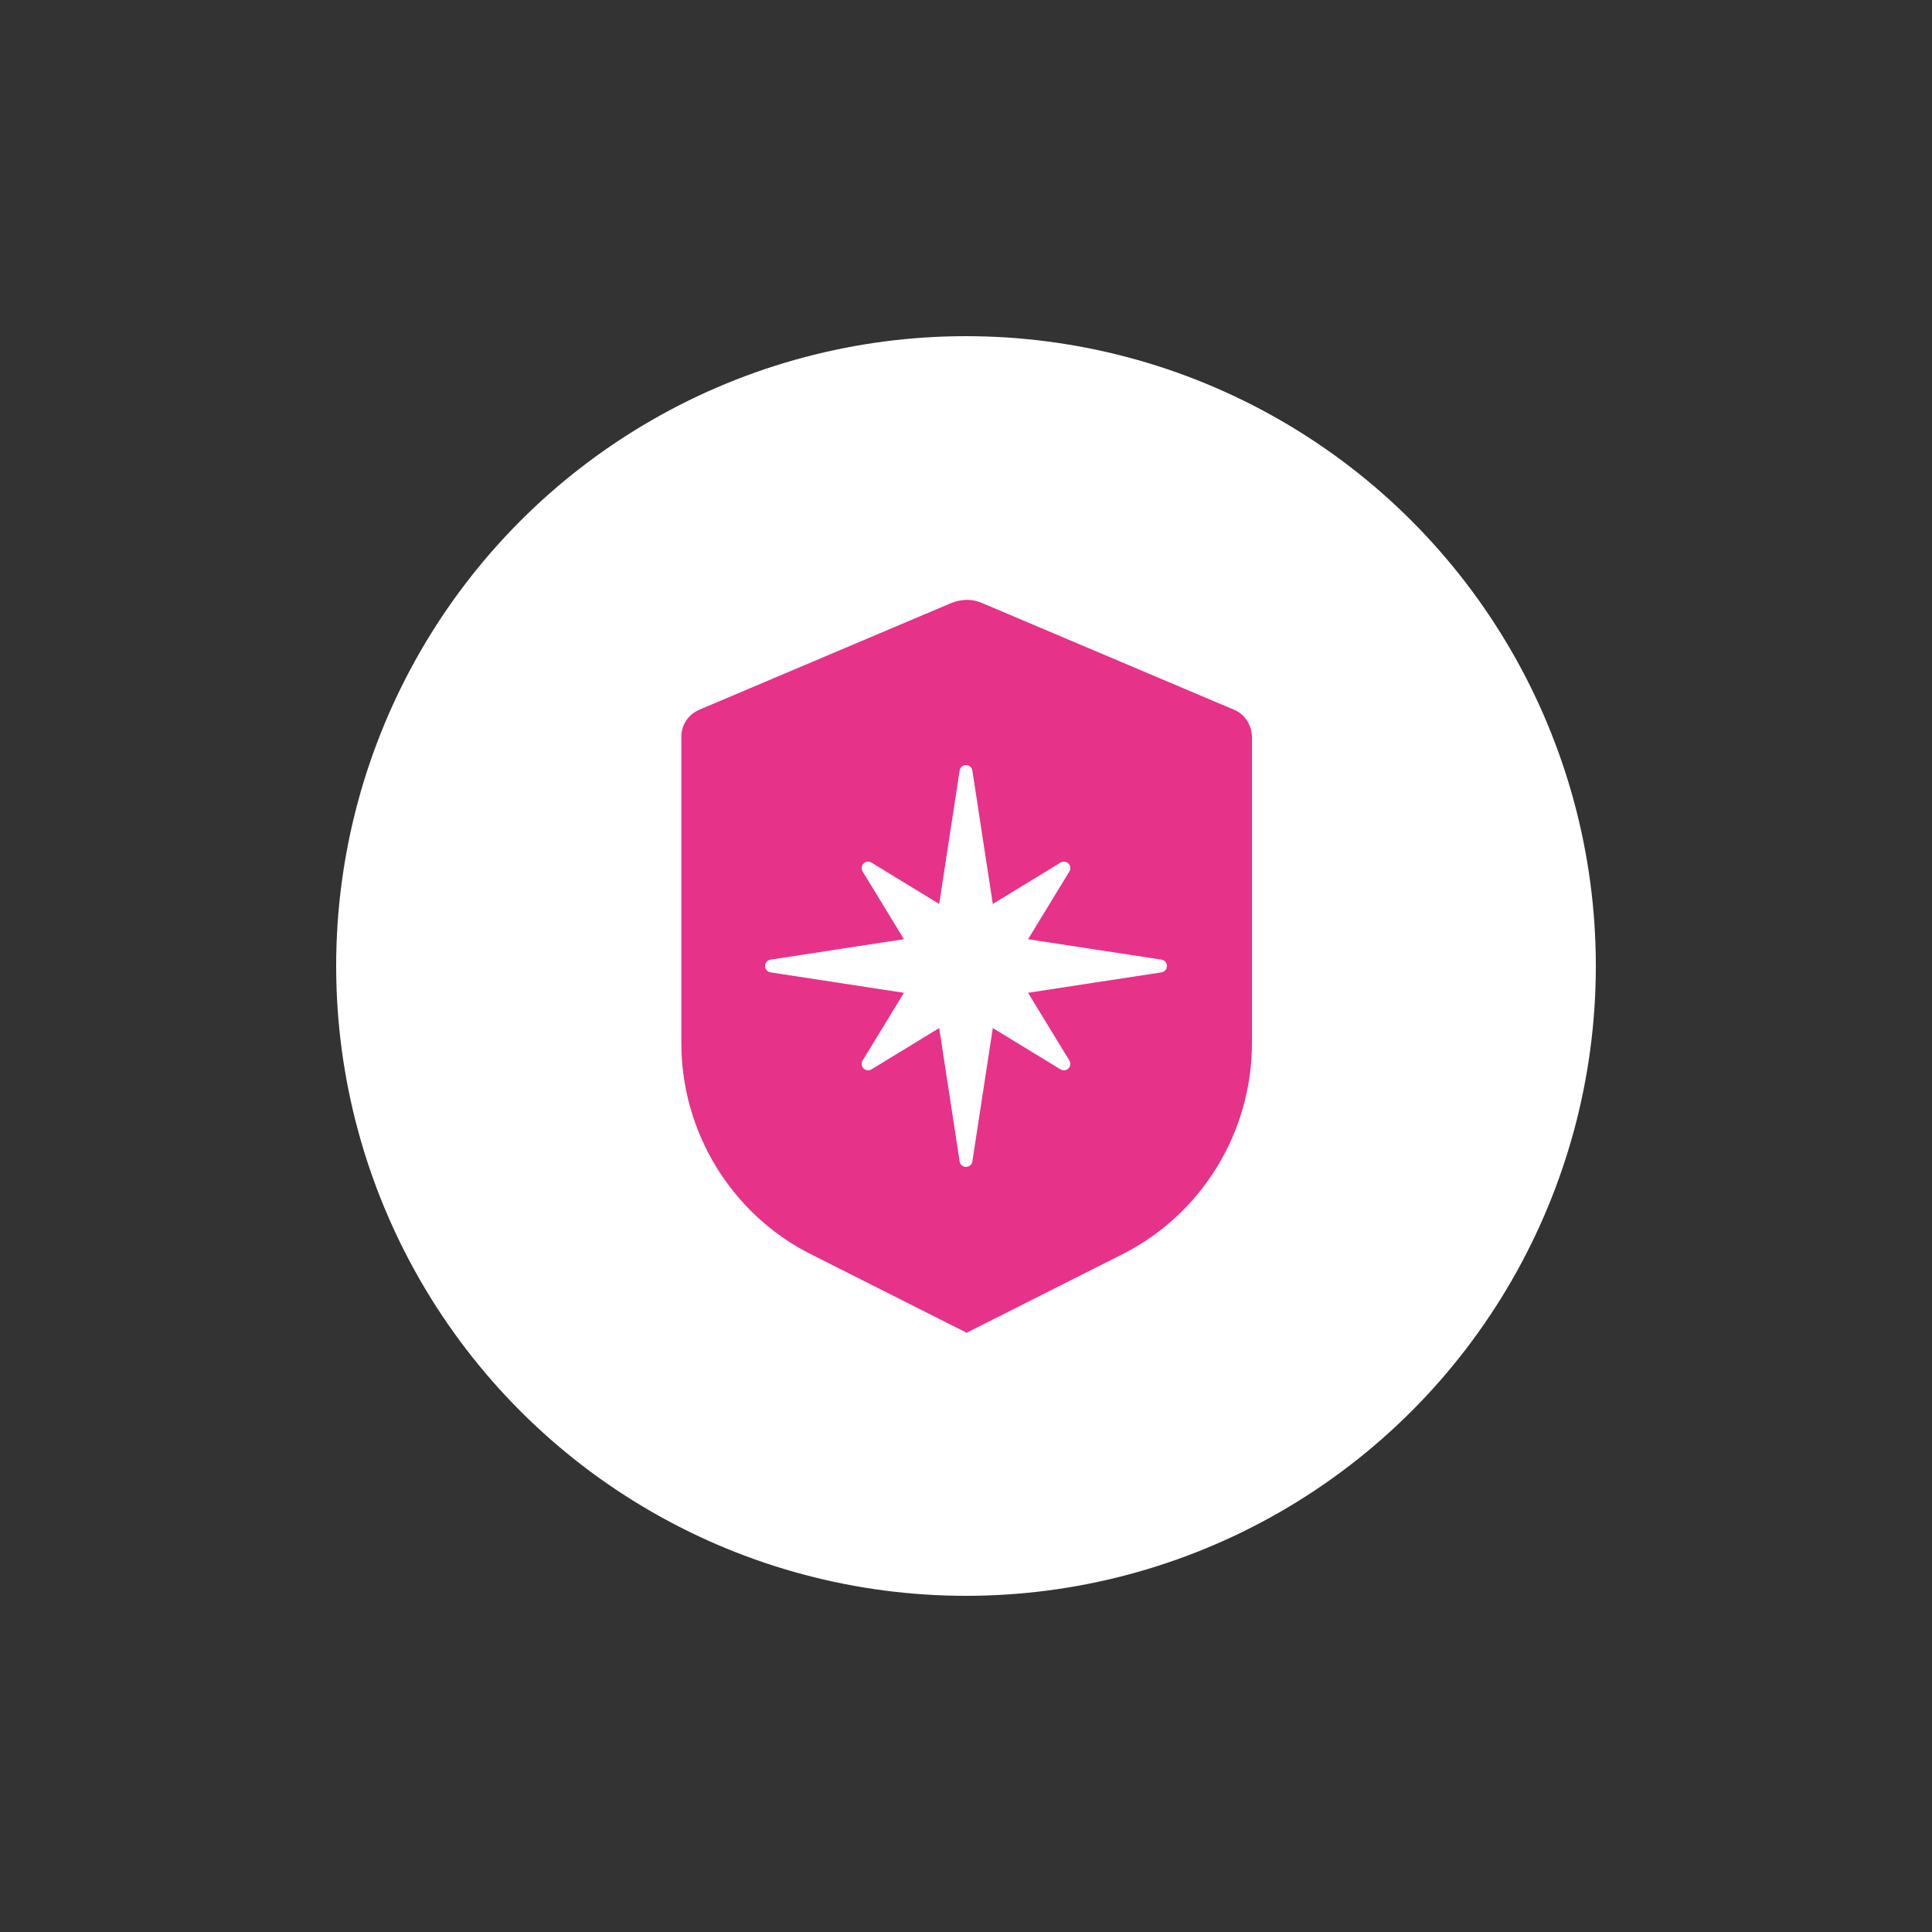
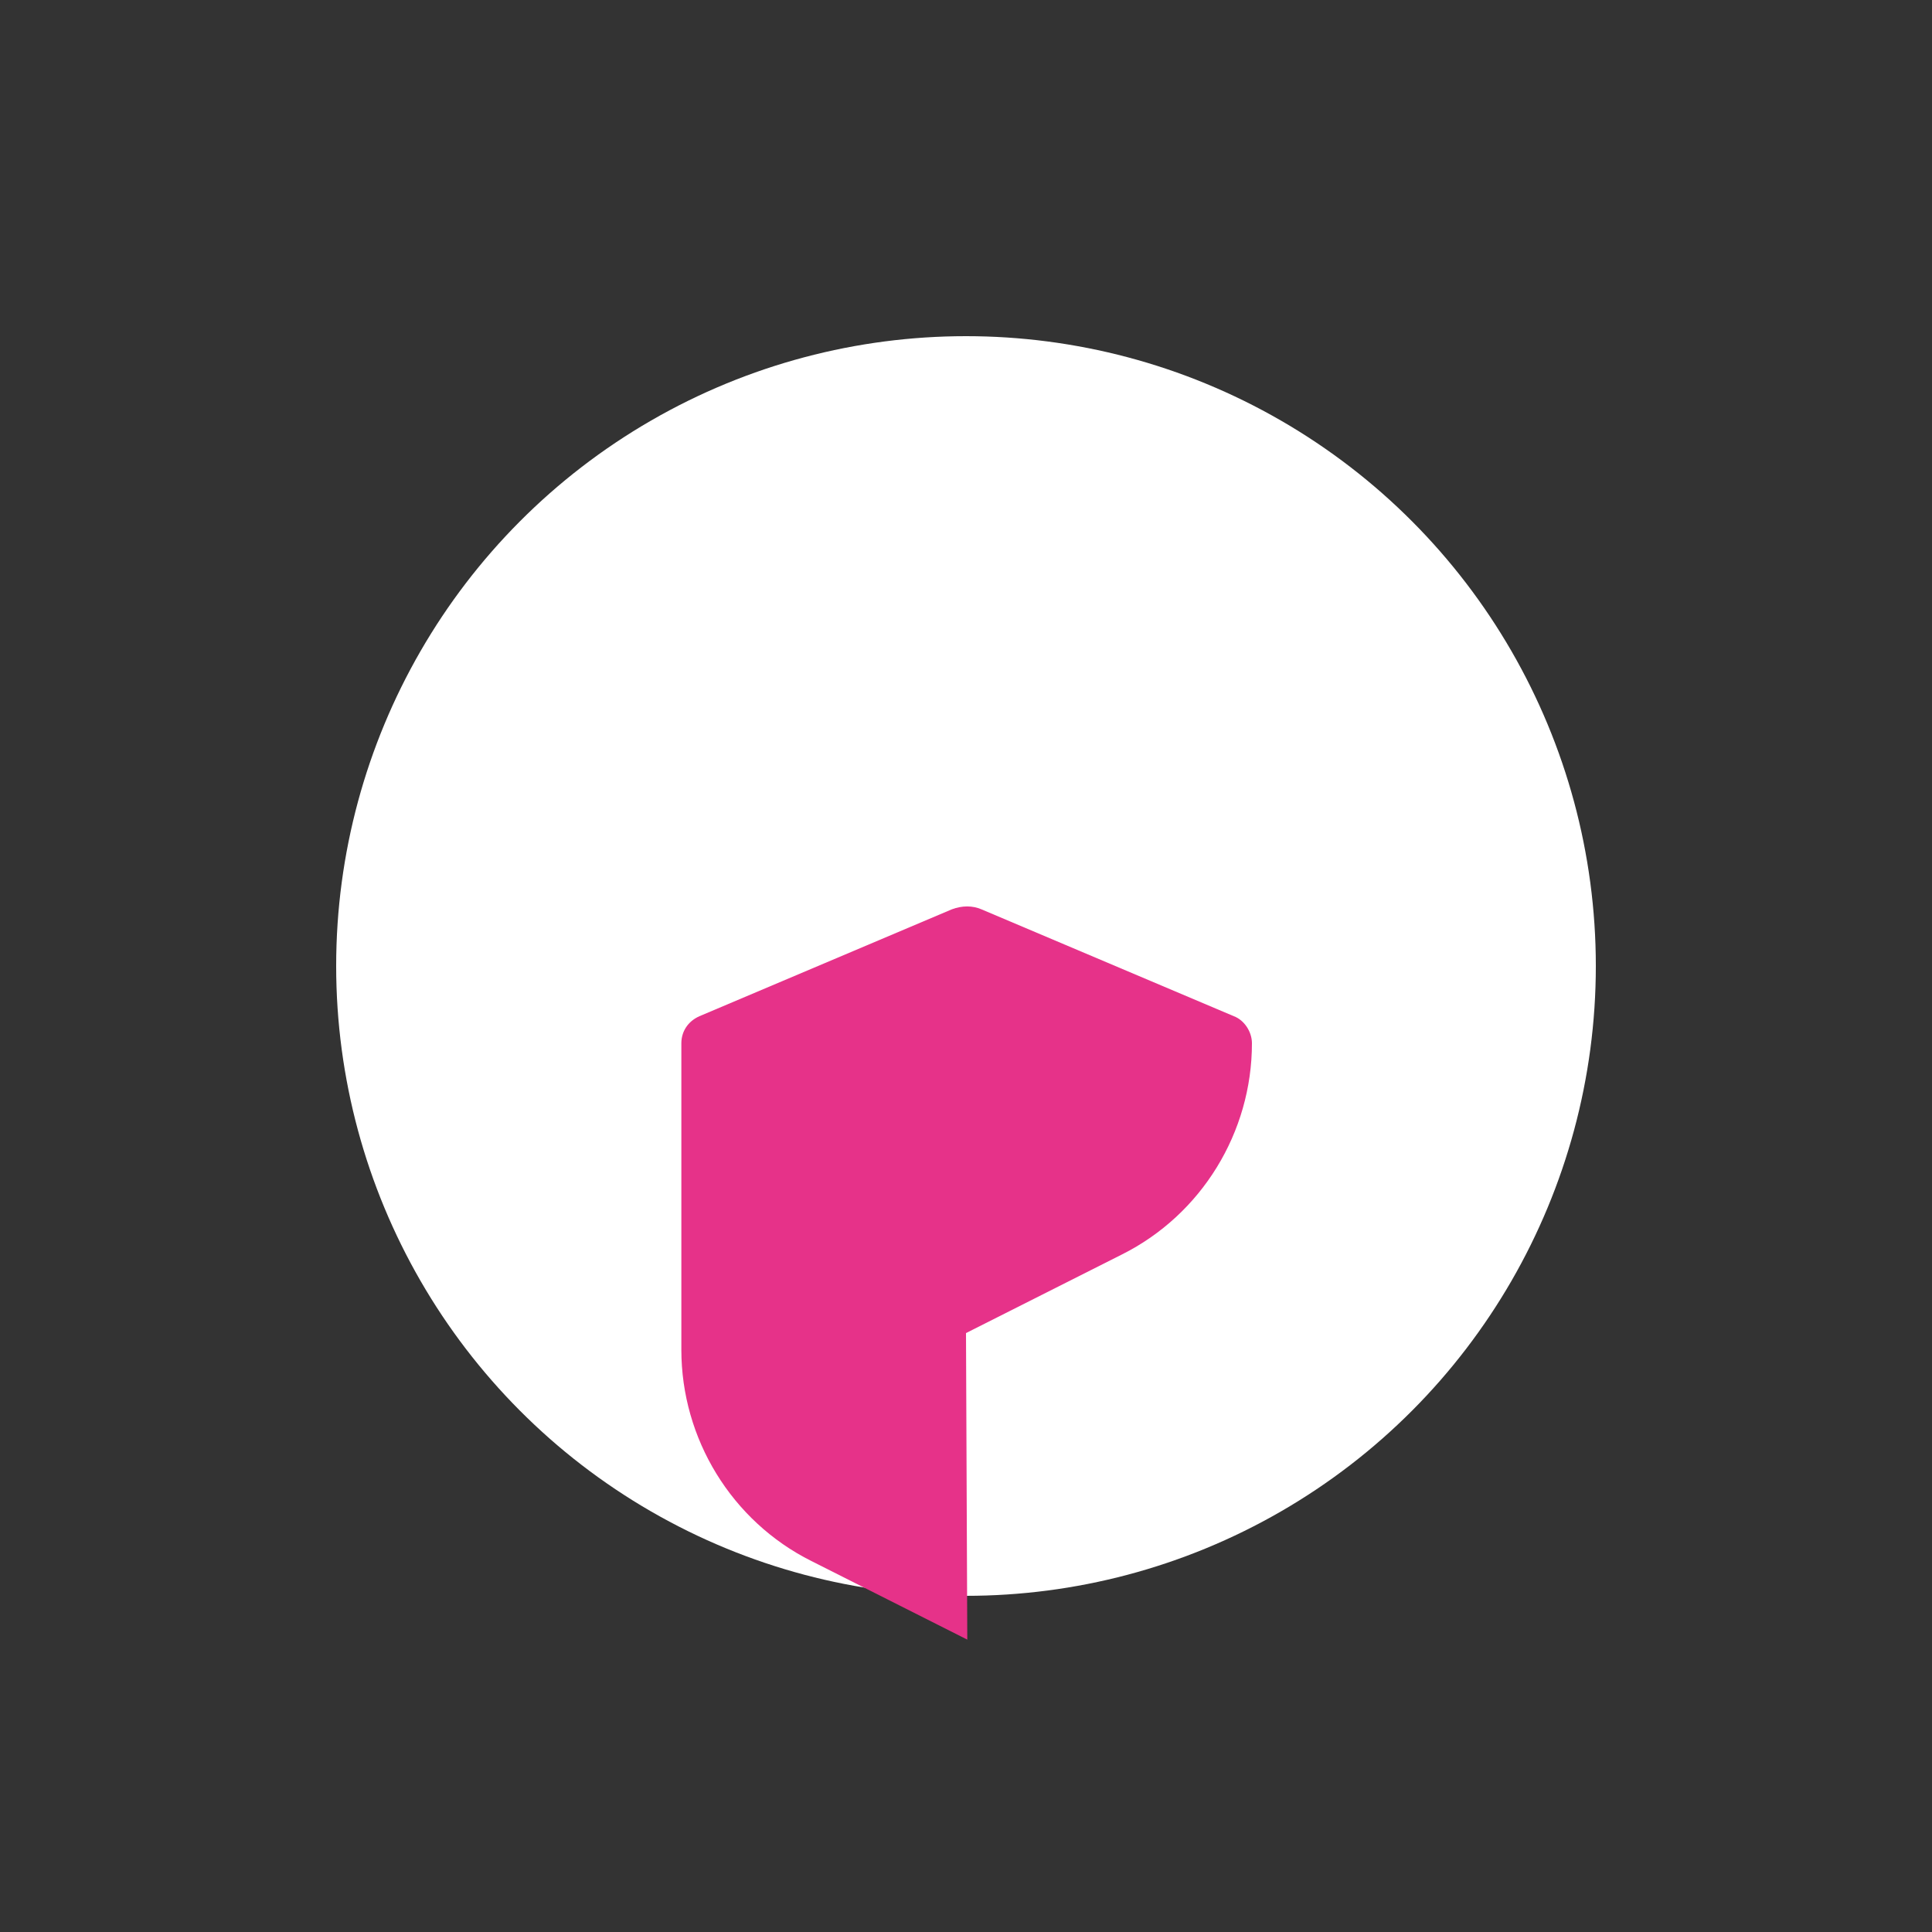
<svg xmlns="http://www.w3.org/2000/svg" id="Layer_1" data-name="Layer 1" viewBox="0 0 150 150">
  <rect x="0" y="0" width="150" height="150" fill="#333333" stroke="none" />
  <defs>
    <style>
      .cls-1 {
        stroke: #fff;
        stroke-linecap: round;
        stroke-linejoin: round;
      }

      .cls-1, .cls-2 {
        fill: #fff;
      }

      .cls-2, .cls-3 {
        stroke-width: 0px;
      }

      .cls-3 {
        fill: #e63289;
      }
    </style>
  </defs>
  <circle class="cls-2" cx="75" cy="75" r="48.9" />
  <g>
-     <path class="cls-3" d="m75,103.5l12.1-6.1c6.2-3.1,10.1-9.5,10.1-16.4v-23.8c0-.9-.6-1.8-1.4-2.1l-19.6-8.3c-.7-.3-1.5-.3-2.3,0l-19.6,8.3c-.9.4-1.4,1.2-1.4,2.1v23.8c0,6.9,3.9,13.3,10.1,16.4l12.1,6.1Z" />
-     <polygon class="cls-1" points="73.3 71 75 59.9 76.7 71 82.6 67.4 79 73.3 90.1 75 79 76.7 82.6 82.6 76.7 79 75 90.1 73.3 79 67.4 82.6 71 76.7 59.9 75 71 73.3 67.4 67.4 73.3 71" />
+     <path class="cls-3" d="m75,103.5l12.1-6.1c6.2-3.1,10.1-9.5,10.1-16.4c0-.9-.6-1.8-1.4-2.1l-19.6-8.3c-.7-.3-1.5-.3-2.3,0l-19.6,8.3c-.9.4-1.4,1.2-1.4,2.1v23.8c0,6.9,3.9,13.3,10.1,16.4l12.1,6.1Z" />
  </g>
</svg>